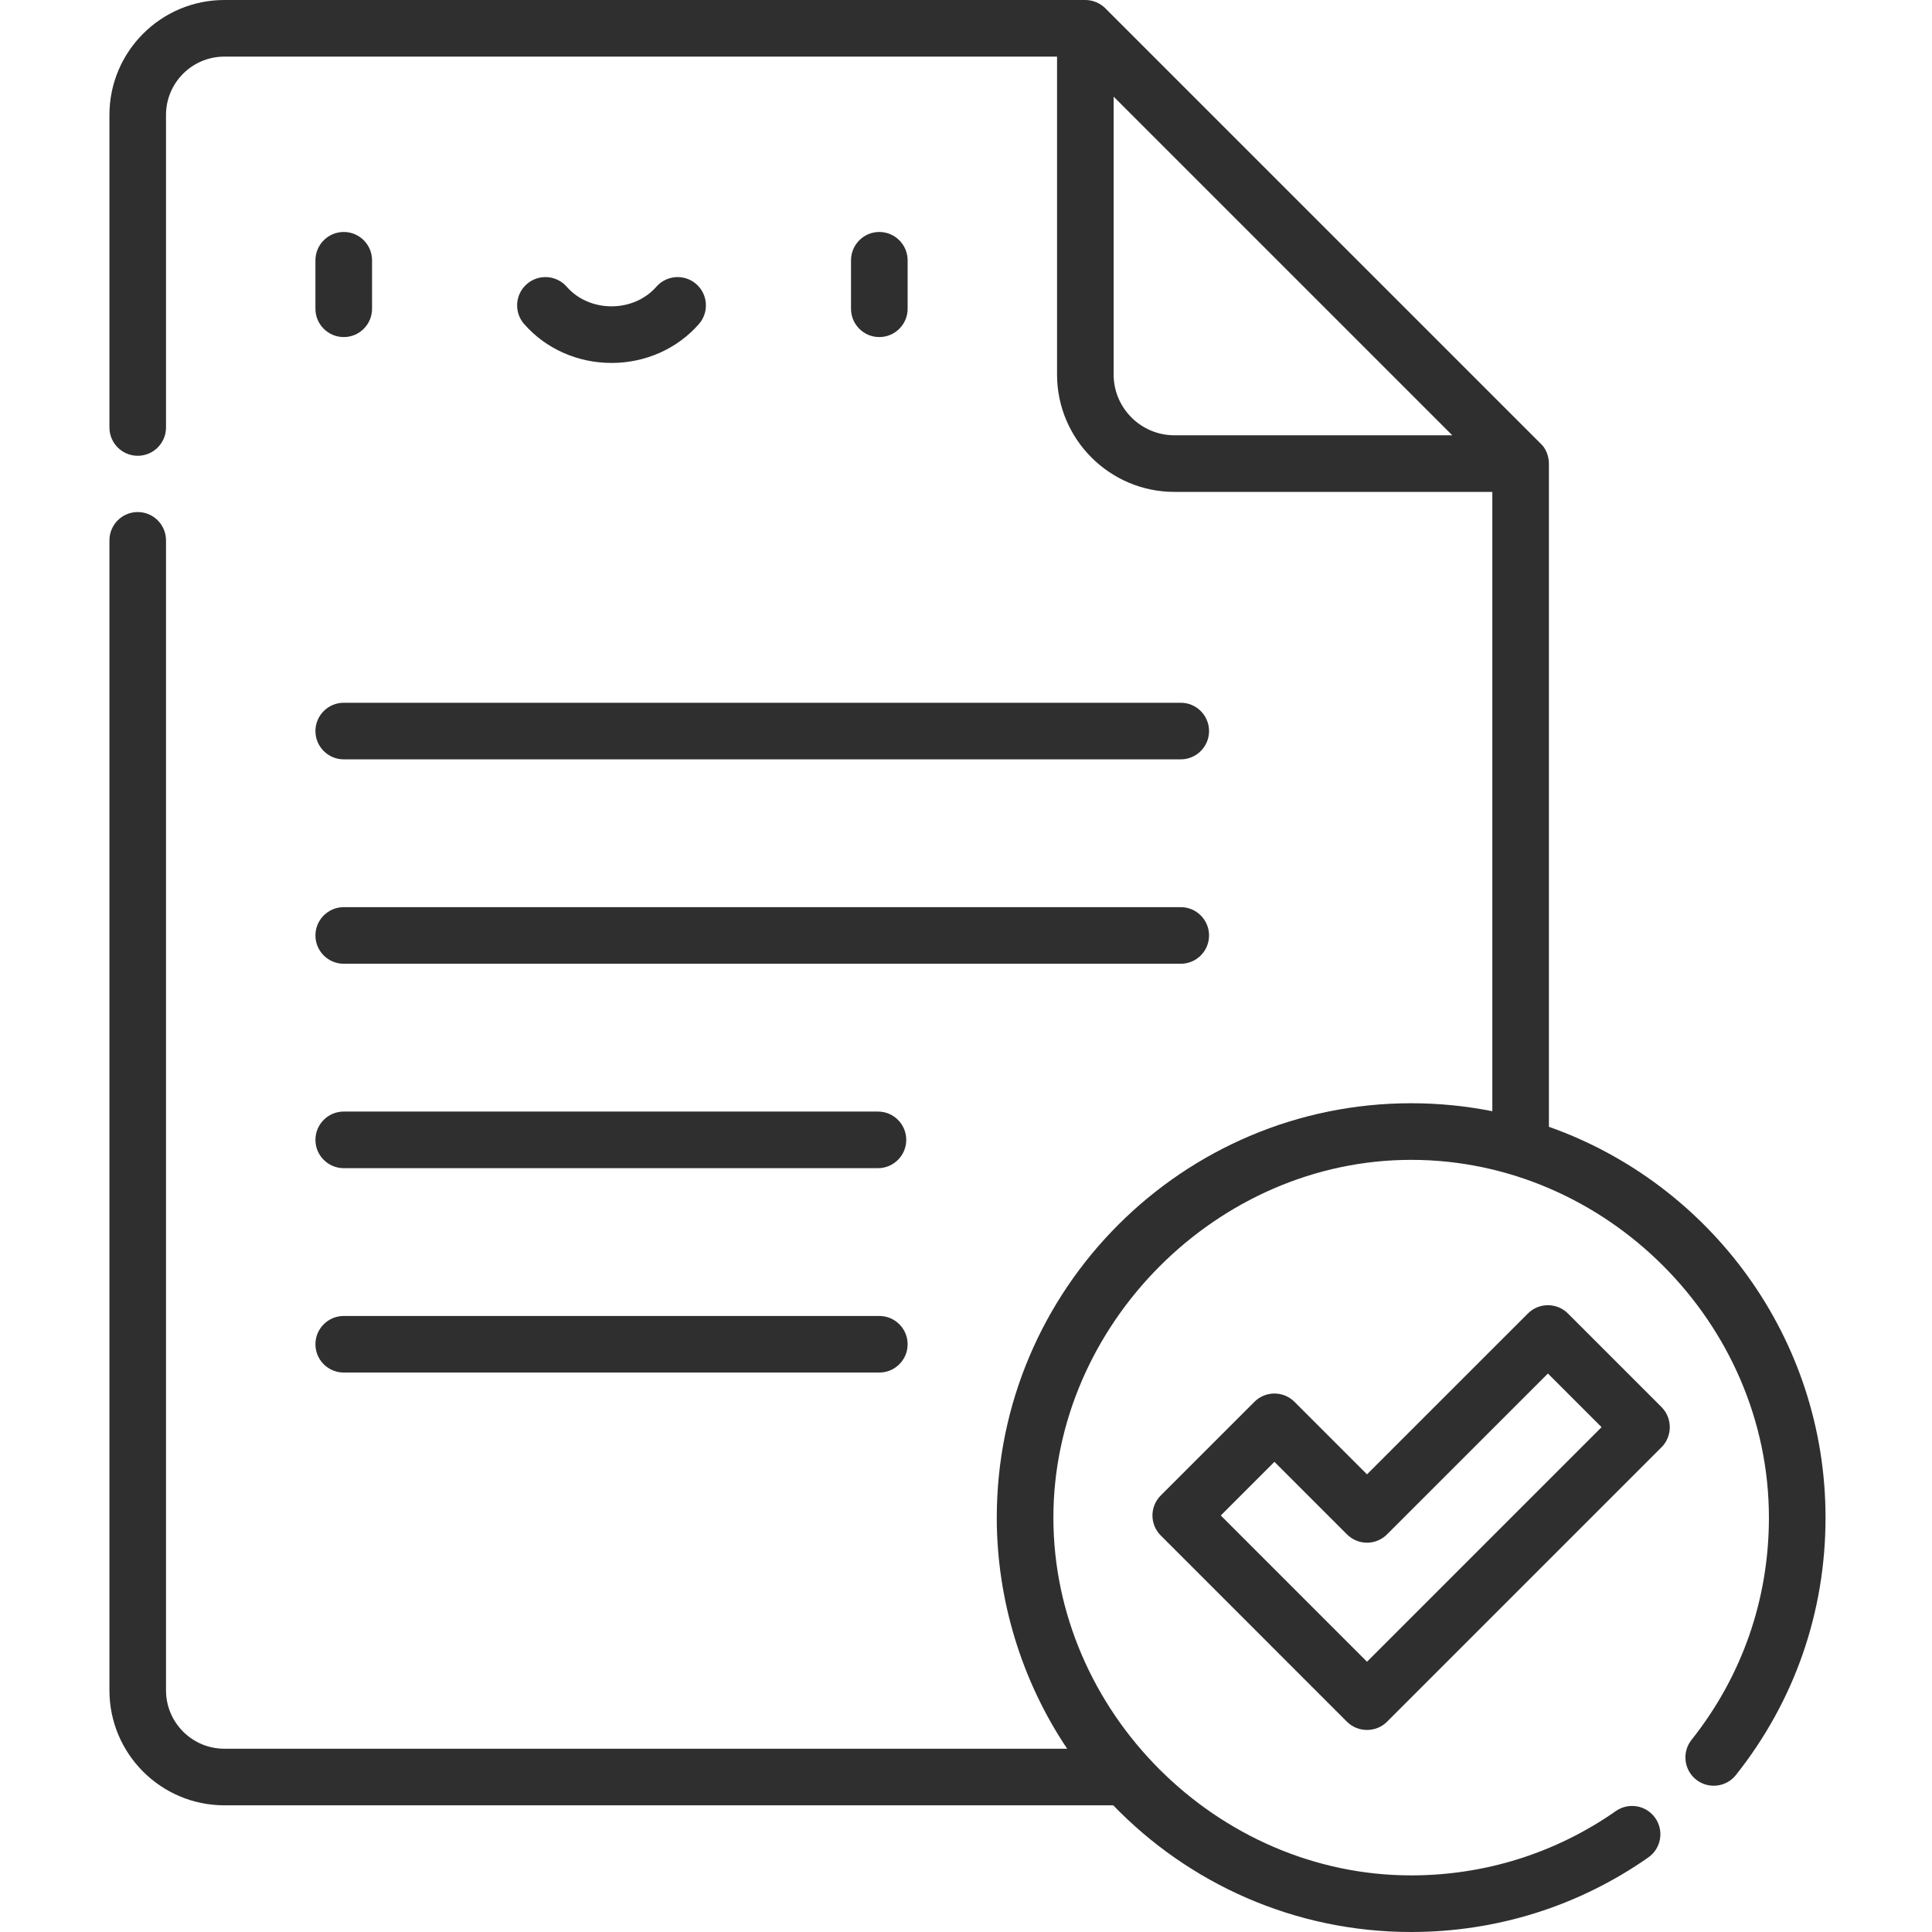
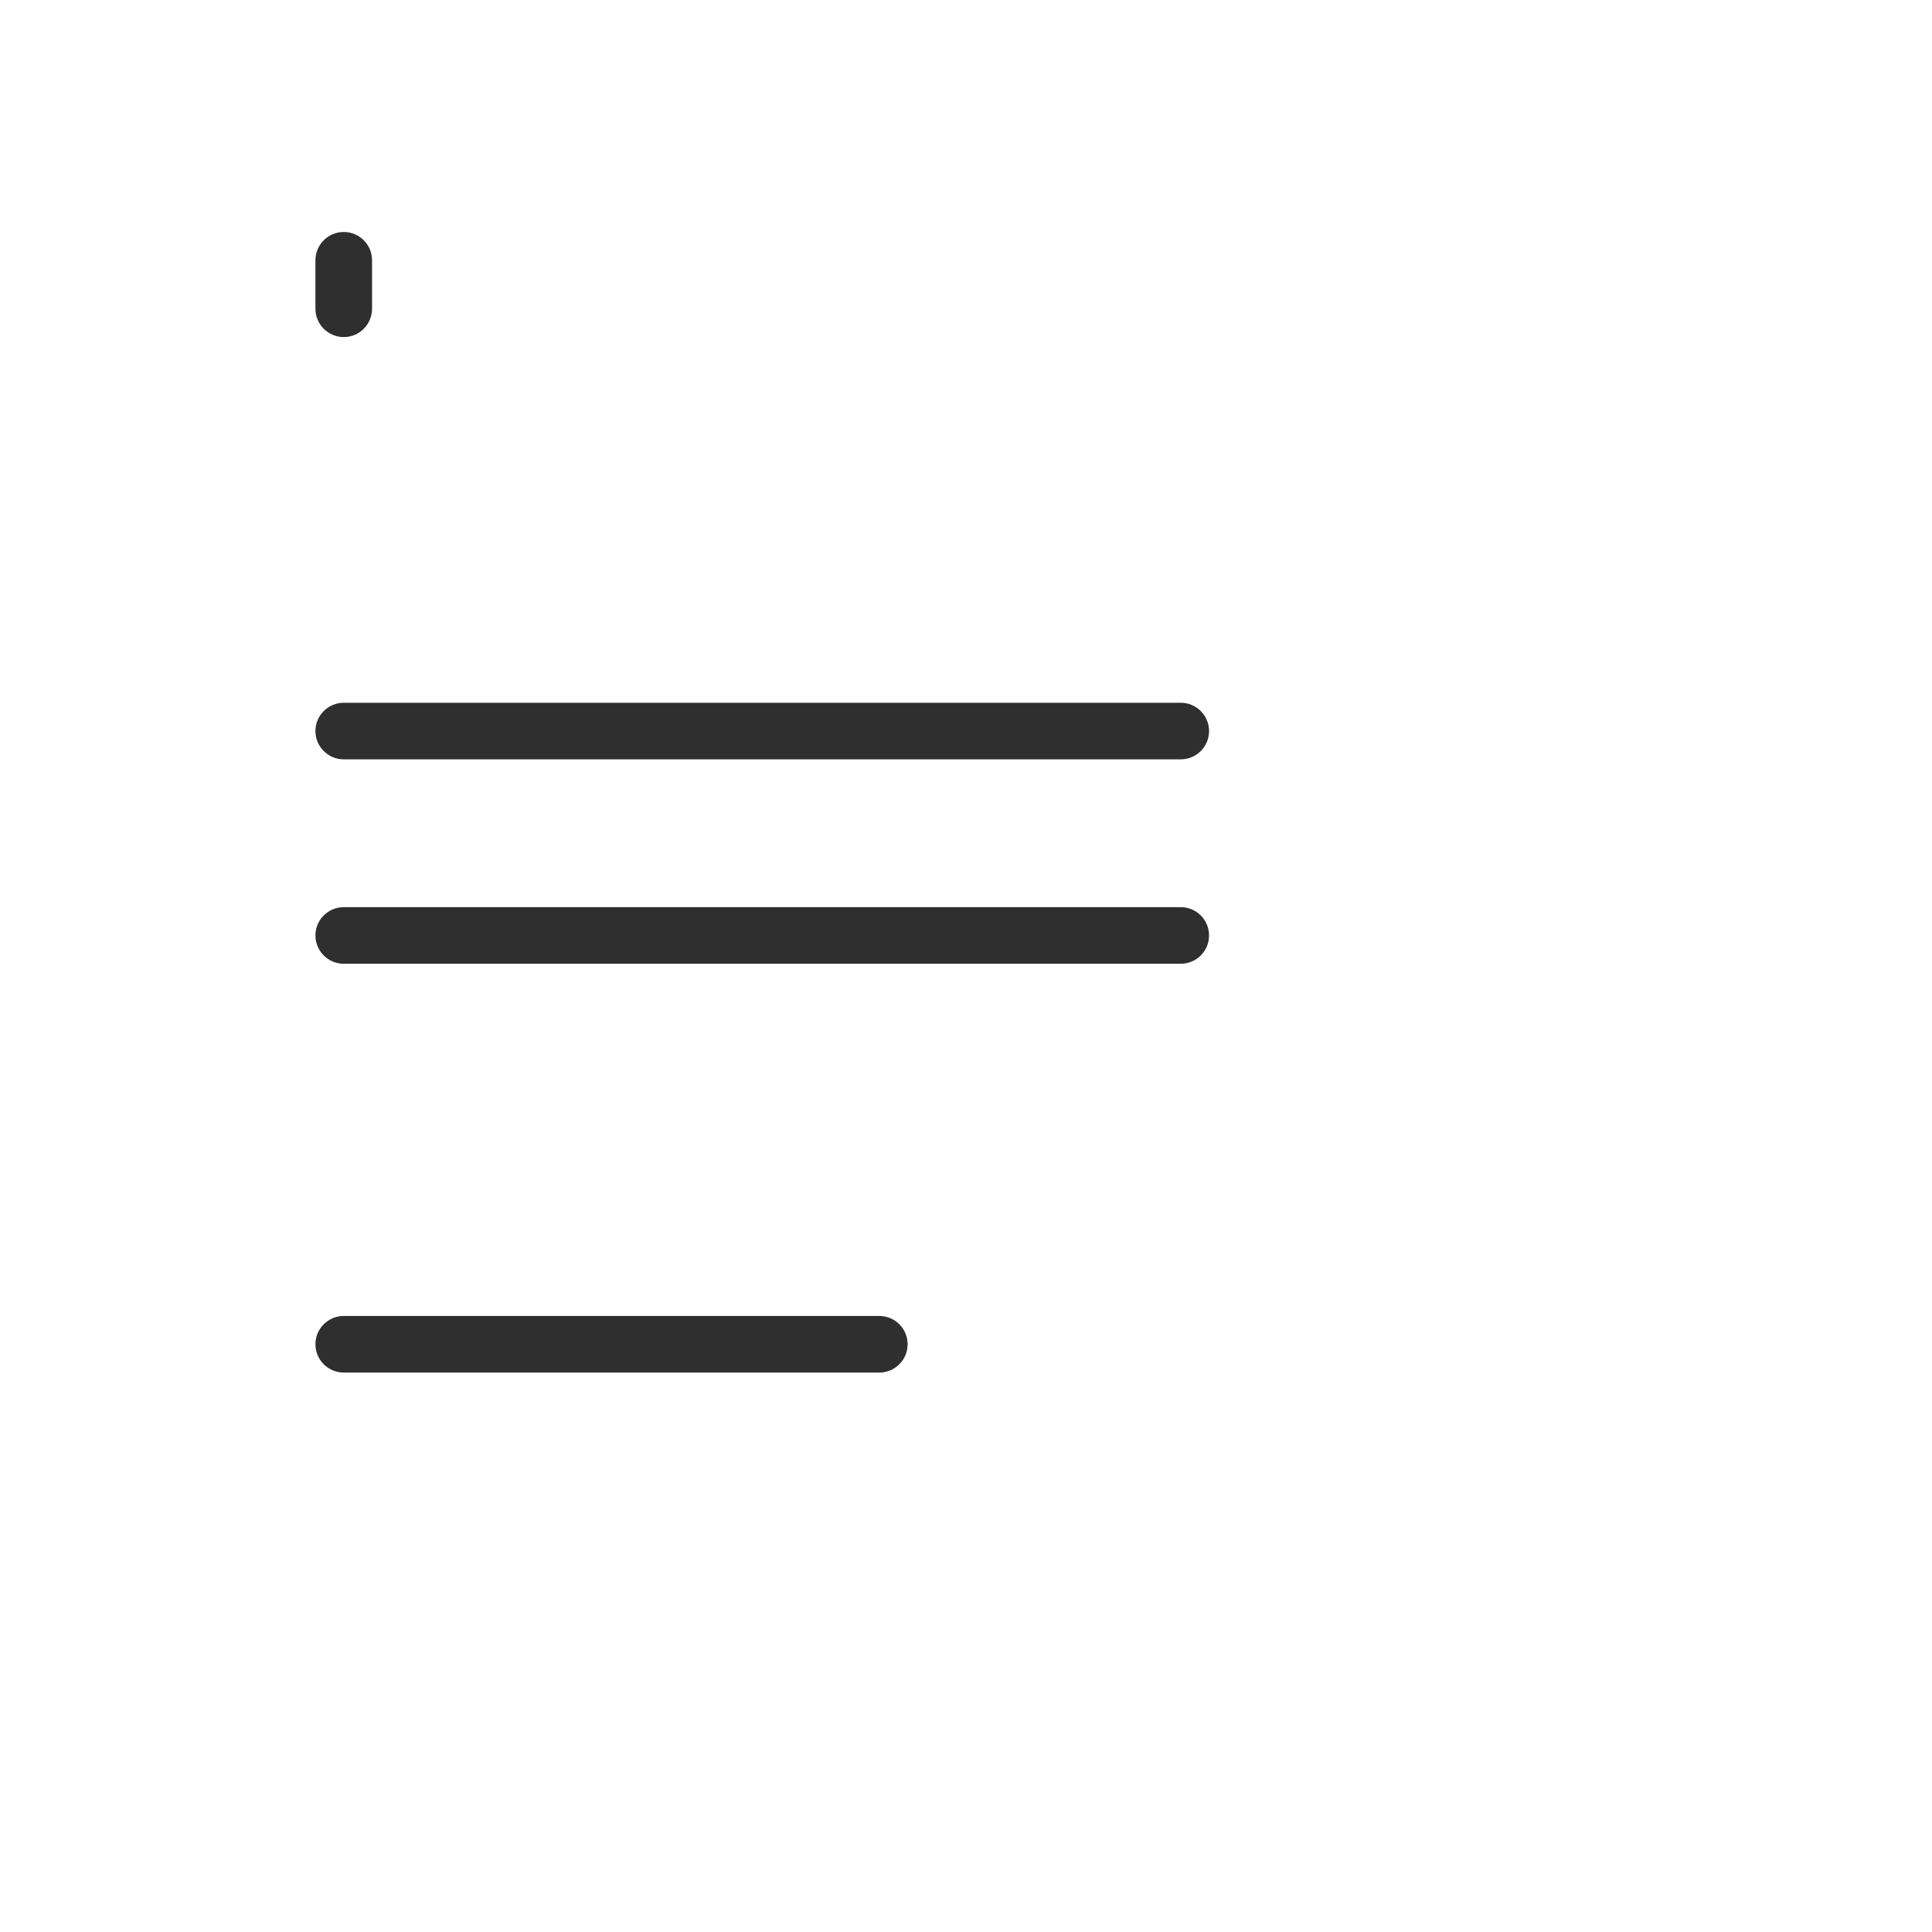
<svg xmlns="http://www.w3.org/2000/svg" width="56" height="56" viewBox="0 0 56 56" fill="none">
  <g clip-path="url(#clip0)">
-     <path d="M45.447 38.072C45.127 37.752 44.607 37.752 44.287 38.072L39.623 42.735L37.52 40.632C37.199 40.312 36.68 40.312 36.36 40.632L33.645 43.347C33.324 43.668 33.324 44.187 33.645 44.507C33.645 44.507 39.039 49.901 39.043 49.906C39.359 50.222 39.888 50.222 40.203 49.906C40.203 49.906 48.149 41.96 48.162 41.947C48.479 41.63 48.478 41.104 48.162 40.787L45.447 38.072ZM39.623 48.166L35.385 43.927L36.94 42.372L39.043 44.475C39.363 44.796 39.883 44.796 40.203 44.475L44.867 39.812L46.422 41.367L39.623 48.166Z" fill="#2F2F2F" />
    <path d="M9.964 9.77C10.417 9.77 10.784 9.402 10.784 8.95V7.545C10.784 7.092 10.417 6.724 9.964 6.724C9.511 6.724 9.143 7.092 9.143 7.545V8.95C9.143 9.402 9.511 9.77 9.964 9.77Z" fill="#2F2F2F" />
-     <path d="M26.308 8.95V7.545C26.308 7.092 25.94 6.724 25.487 6.724C25.034 6.724 24.667 7.092 24.667 7.545V8.95C24.667 9.402 25.034 9.77 25.487 9.77C25.94 9.77 26.308 9.402 26.308 8.95Z" fill="#2F2F2F" />
-     <path d="M17.726 10.52C18.709 10.52 19.632 10.109 20.259 9.392C20.557 9.05 20.522 8.533 20.181 8.234C19.84 7.936 19.322 7.971 19.024 8.312C18.709 8.672 18.235 8.879 17.726 8.879C17.215 8.879 16.742 8.672 16.427 8.312C16.129 7.971 15.611 7.936 15.27 8.234C14.928 8.533 14.894 9.05 15.192 9.392C15.819 10.109 16.742 10.52 17.726 10.52Z" fill="#2F2F2F" />
    <path d="M9.964 22.01H34.225C34.677 22.01 35.045 21.643 35.045 21.19C35.045 20.737 34.677 20.37 34.225 20.37H9.964C9.511 20.37 9.143 20.737 9.143 21.19C9.143 21.643 9.511 22.01 9.964 22.01Z" fill="#2F2F2F" />
    <path d="M9.964 27.935H34.225C34.677 27.935 35.045 27.568 35.045 27.115C35.045 26.662 34.677 26.294 34.225 26.294H9.964C9.511 26.294 9.143 26.662 9.143 27.115C9.143 27.568 9.511 27.935 9.964 27.935Z" fill="#2F2F2F" />
-     <path d="M9.964 33.86H25.448C25.901 33.86 26.268 33.492 26.268 33.039C26.268 32.587 25.901 32.219 25.448 32.219H9.964C9.511 32.219 9.143 32.587 9.143 33.039C9.143 33.492 9.511 33.86 9.964 33.86Z" fill="#2F2F2F" />
    <path d="M9.964 39.784H25.487C25.94 39.784 26.308 39.417 26.308 38.964C26.308 38.511 25.94 38.144 25.487 38.144H9.964C9.511 38.144 9.143 38.511 9.143 38.964C9.143 39.417 9.511 39.784 9.964 39.784Z" fill="#2F2F2F" />
-     <path d="M6.503 52.328H32.268C34.453 54.59 37.517 56 40.903 56C43.378 56 45.755 55.253 47.777 53.839C48.148 53.579 48.239 53.068 47.979 52.697C47.72 52.325 47.209 52.235 46.837 52.494C45.092 53.714 43.04 54.359 40.903 54.359C35.274 54.359 30.533 49.616 30.533 43.989C30.533 38.398 35.282 33.619 40.903 33.619C46.548 33.619 51.273 38.344 51.273 43.989C51.273 46.354 50.498 48.581 49.03 50.43C48.749 50.785 48.808 51.301 49.163 51.583C49.518 51.864 50.034 51.805 50.316 51.45C52.016 49.309 52.914 46.728 52.914 43.989C52.914 38.765 49.562 34.31 44.896 32.661C44.896 32.661 44.896 13.438 44.896 13.437C44.896 13.233 44.812 12.996 44.656 12.857C44.656 12.857 32.039 0.241 32.039 0.241C31.887 0.088 31.674 0 31.459 0H6.503C4.666 0 3.172 1.494 3.172 3.331V12.391C3.172 12.843 3.539 13.211 3.992 13.211C4.445 13.211 4.812 12.843 4.812 12.391V3.331C4.812 2.399 5.571 1.641 6.503 1.641H30.639V10.855C30.639 12.731 32.165 14.258 34.041 14.258H43.256V32.209C42.482 32.055 41.692 31.978 40.903 31.978C34.281 31.978 28.892 37.366 28.892 43.989C28.892 46.36 29.609 48.72 30.933 50.688H6.503C5.571 50.688 4.812 49.929 4.812 48.997V15.663C4.812 15.21 4.445 14.842 3.992 14.842C3.539 14.842 3.172 15.21 3.172 15.663V48.997C3.172 50.834 4.666 52.328 6.503 52.328ZM34.041 12.617C33.07 12.617 32.279 11.827 32.279 10.855V2.801L42.095 12.617H34.041Z" fill="#2F2F2F" />
  </g>
  <defs>
    <clipPath id="clip0">
      <rect width="56" height="56" fill="white" />
    </clipPath>
  </defs>
</svg>